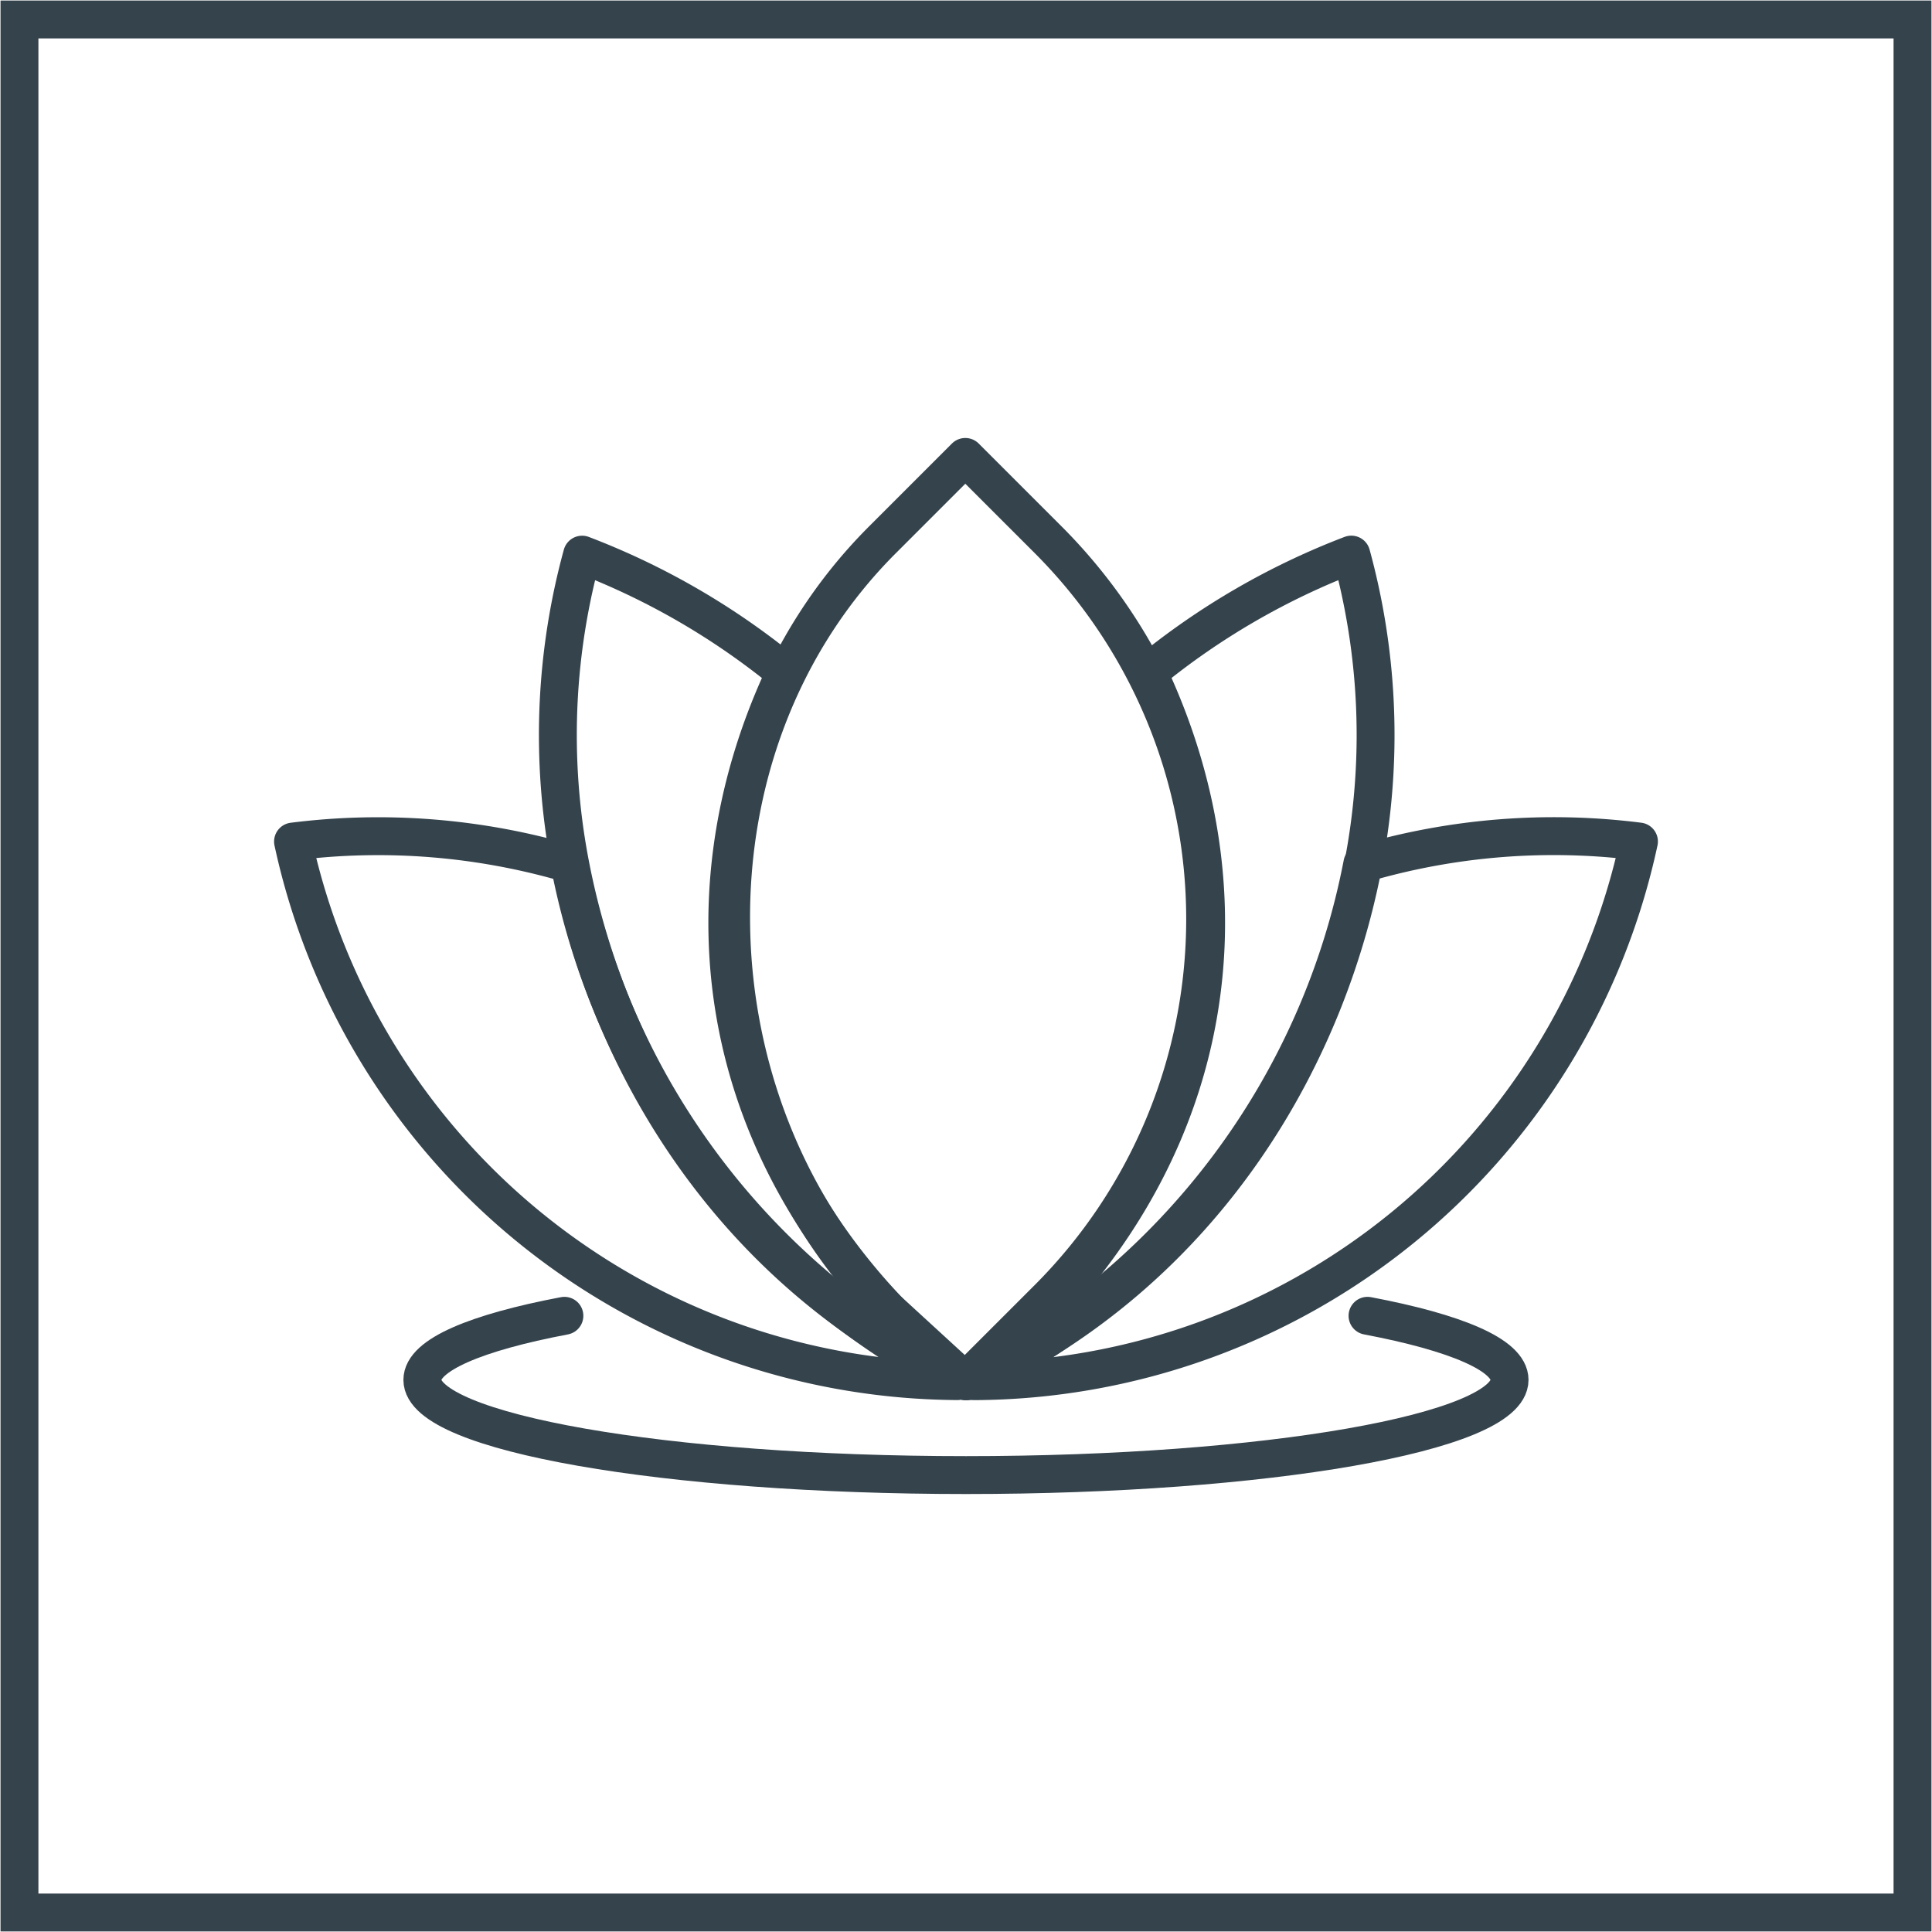
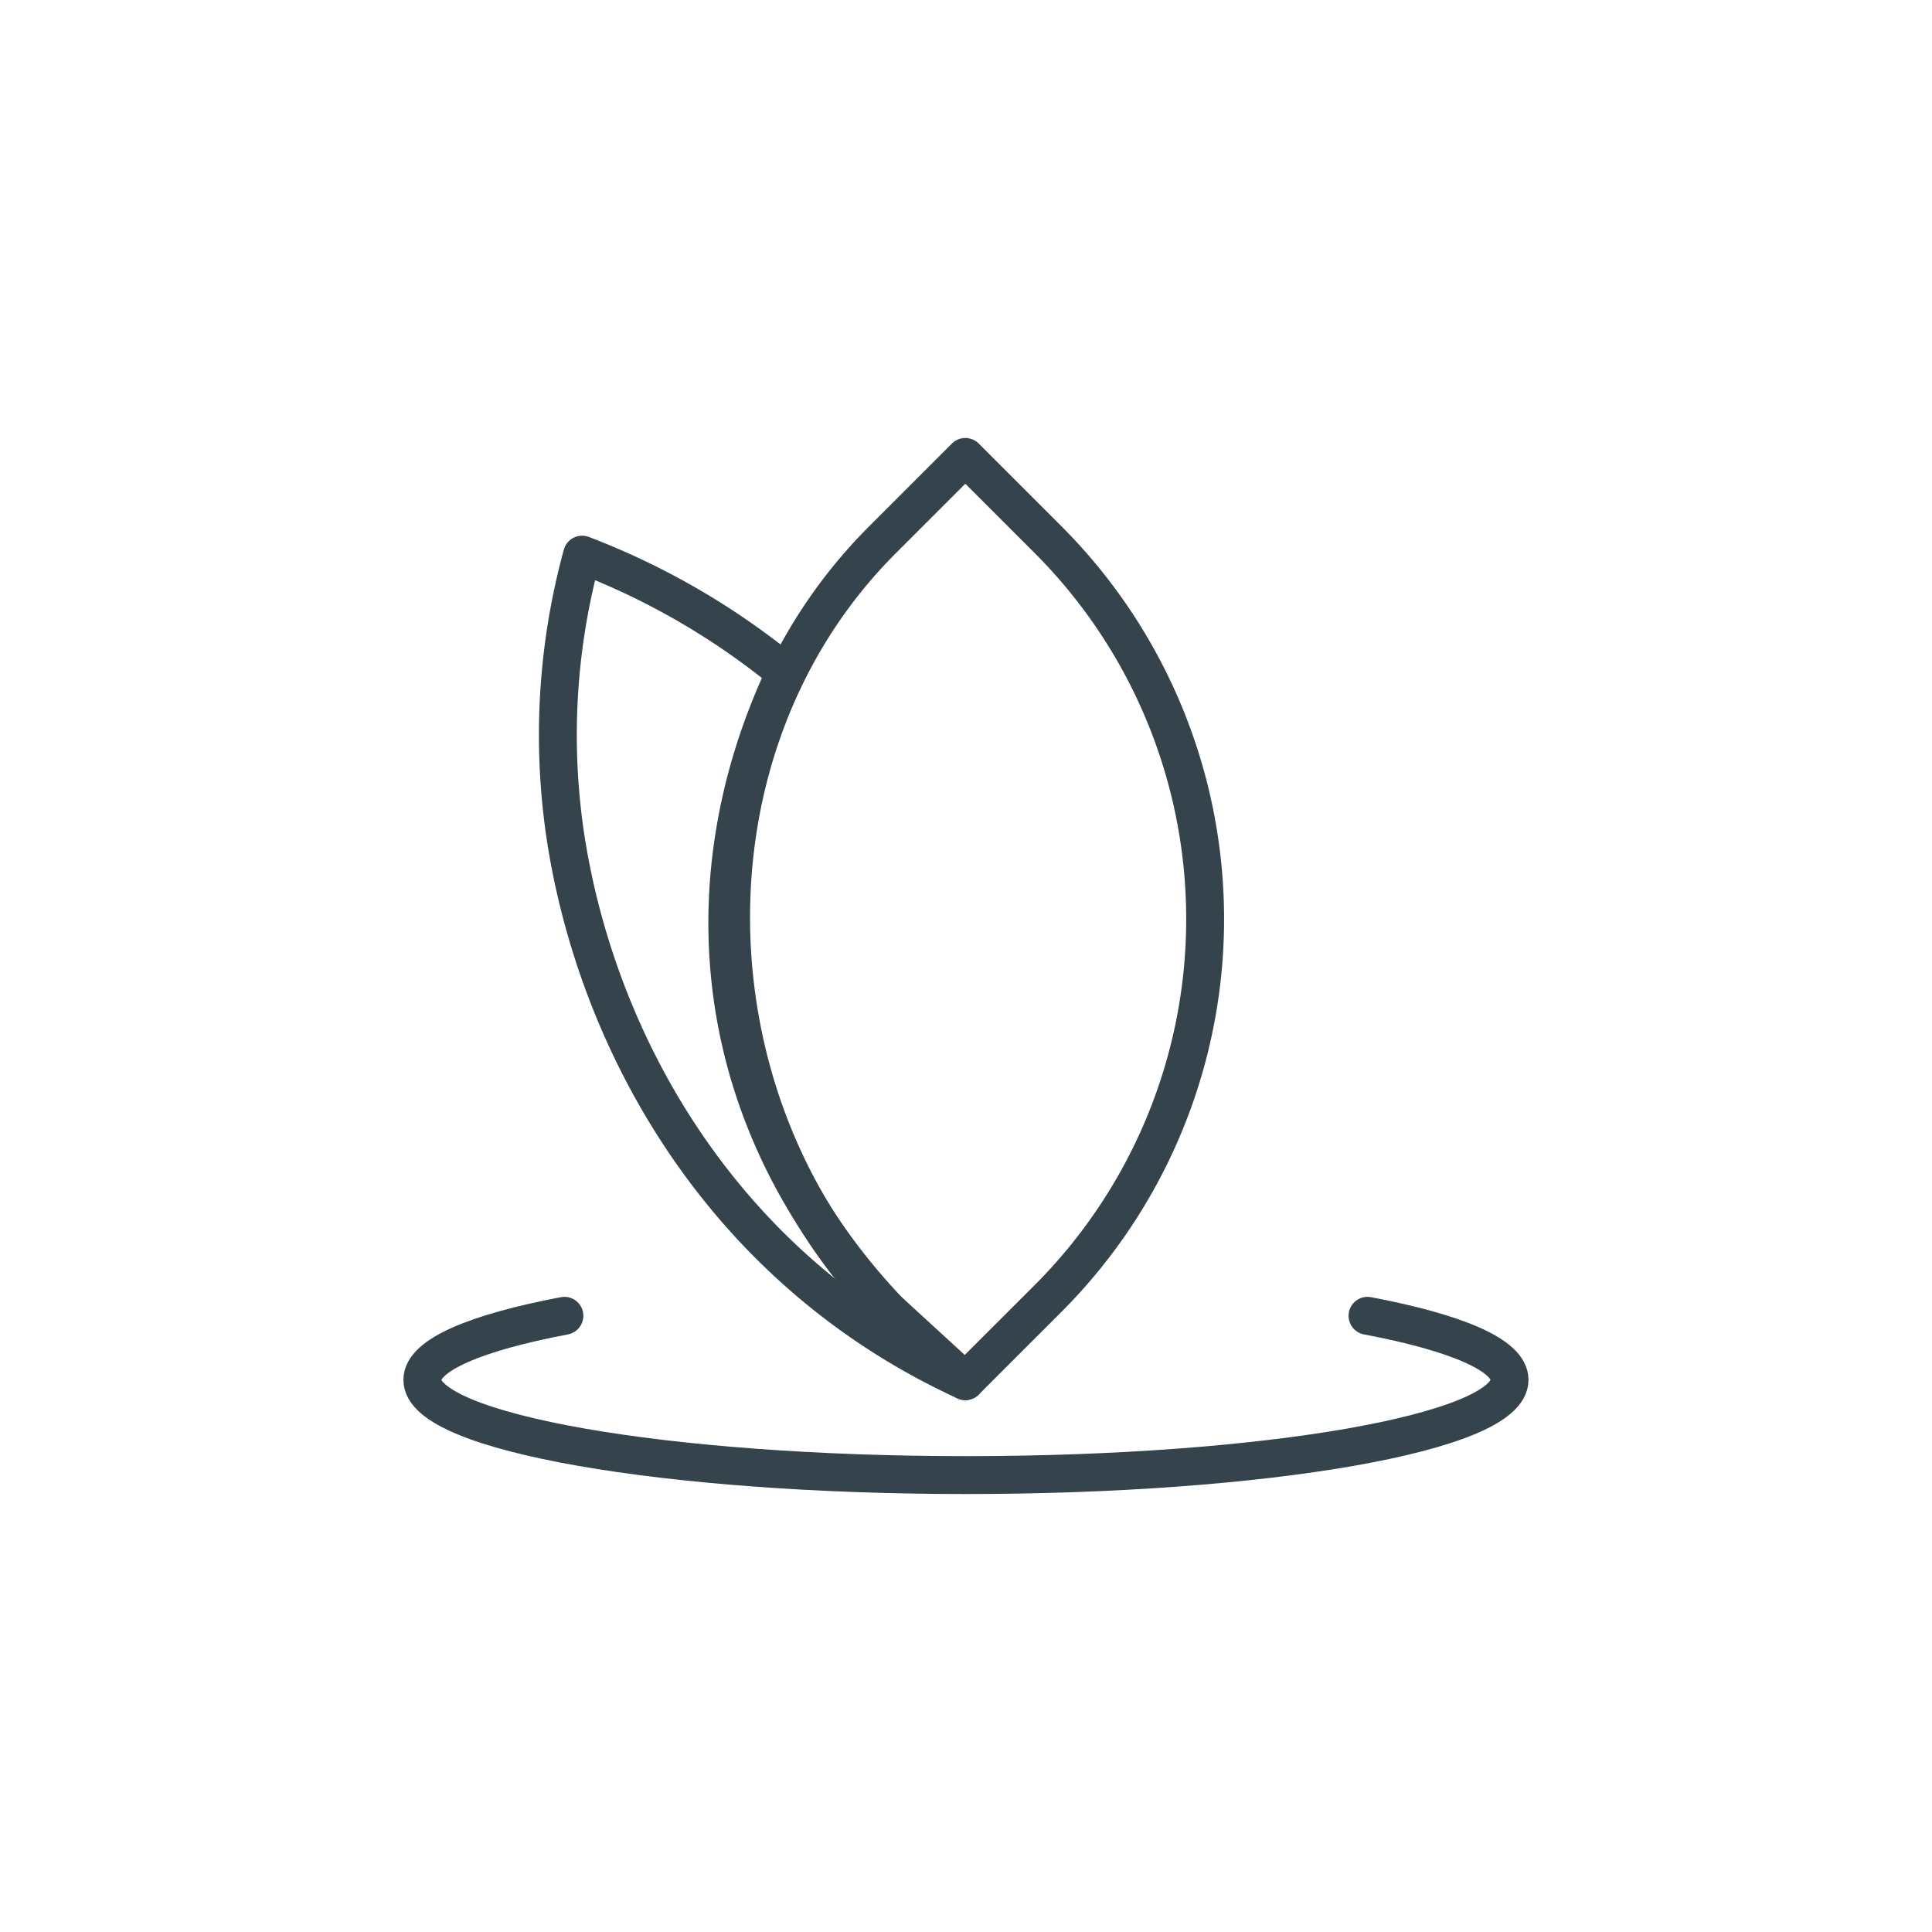
<svg xmlns="http://www.w3.org/2000/svg" width="102" height="102" viewBox="0 0 102 102">
  <defs>
    <clipPath id="clip-path">
      <rect id="Rectangle_322" data-name="Rectangle 322" width="102" height="102" fill="none" stroke="#707070" stroke-width="2" />
    </clipPath>
  </defs>
  <g id="Group_948" data-name="Group 948" transform="translate(-314 -2520)">
    <g id="Group_593" data-name="Group 593" transform="translate(314 2520)">
      <g id="Group_592" data-name="Group 592" clip-path="url(#clip-path)">
-         <rect id="Rectangle_321" data-name="Rectangle 321" width="99.943" height="99.943" transform="translate(1.028 1.028)" fill="none" stroke="#35434c" stroke-width="2" />
-         <path id="Path_401" data-name="Path 401" d="M86.558,44.453A36.069,36.069,0,0,1,51.473,72.945a38.989,38.989,0,0,0,20.48-27.317A35.725,35.725,0,0,1,86.558,44.453Z" transform="translate(-0.029 -0.025)" fill="none" stroke="#35434c" stroke-linecap="round" stroke-linejoin="round" stroke-width="2" />
-         <path id="Path_402" data-name="Path 402" d="M50.552,72.942A36.113,36.113,0,0,1,15.479,44.455a35.786,35.786,0,0,1,14.6,1.174A39,39,0,0,0,50.552,72.942Z" transform="translate(-0.009 -0.025)" fill="none" stroke="#35434c" stroke-linecap="round" stroke-linejoin="round" stroke-width="2" />
        <path id="Path_403" data-name="Path 403" d="M50.982,72.936C38.321,67.12,31.78,55.461,29.971,44.815A36.071,36.071,0,0,1,30.75,29.3,38.669,38.669,0,0,1,41.476,35.52C35.652,47.84,37.78,62.417,50.982,72.936Z" transform="translate(-0.017 -0.017)" fill="none" stroke="#35434c" stroke-linecap="round" stroke-linejoin="round" stroke-width="2" />
-         <path id="Path_404" data-name="Path 404" d="M51.141,72.936C63.8,67.12,70.343,55.461,72.152,44.815a36.071,36.071,0,0,0-.78-15.518A38.669,38.669,0,0,0,60.647,35.52C66.47,47.84,64.342,62.417,51.141,72.936Z" transform="translate(-0.029 -0.017)" fill="none" stroke="#35434c" stroke-linecap="round" stroke-linejoin="round" stroke-width="2" />
        <path id="Path_405" data-name="Path 405" d="M55.37,68.552l-4.384,4.382-4.115-3.775c-10.6-10.774-11.3-29.6-.268-40.638l4.383-4.383,4.384,4.383A28.338,28.338,0,0,1,55.37,68.552Z" transform="translate(-0.022 -0.014)" fill="none" stroke="#35434c" stroke-linecap="round" stroke-linejoin="round" stroke-width="2" />
        <path id="Path_406" data-name="Path 406" d="M72.211,69.506c4.663.884,7.5,2.071,7.5,3.384,0,2.78-12.851,5.026-28.7,5.026S22.311,75.67,22.311,72.89c0-1.313,2.839-2.5,7.5-3.384" transform="translate(-0.013 -0.039)" fill="none" stroke="#35434c" stroke-linecap="round" stroke-linejoin="round" stroke-width="2" />
      </g>
    </g>
  </g>
</svg>